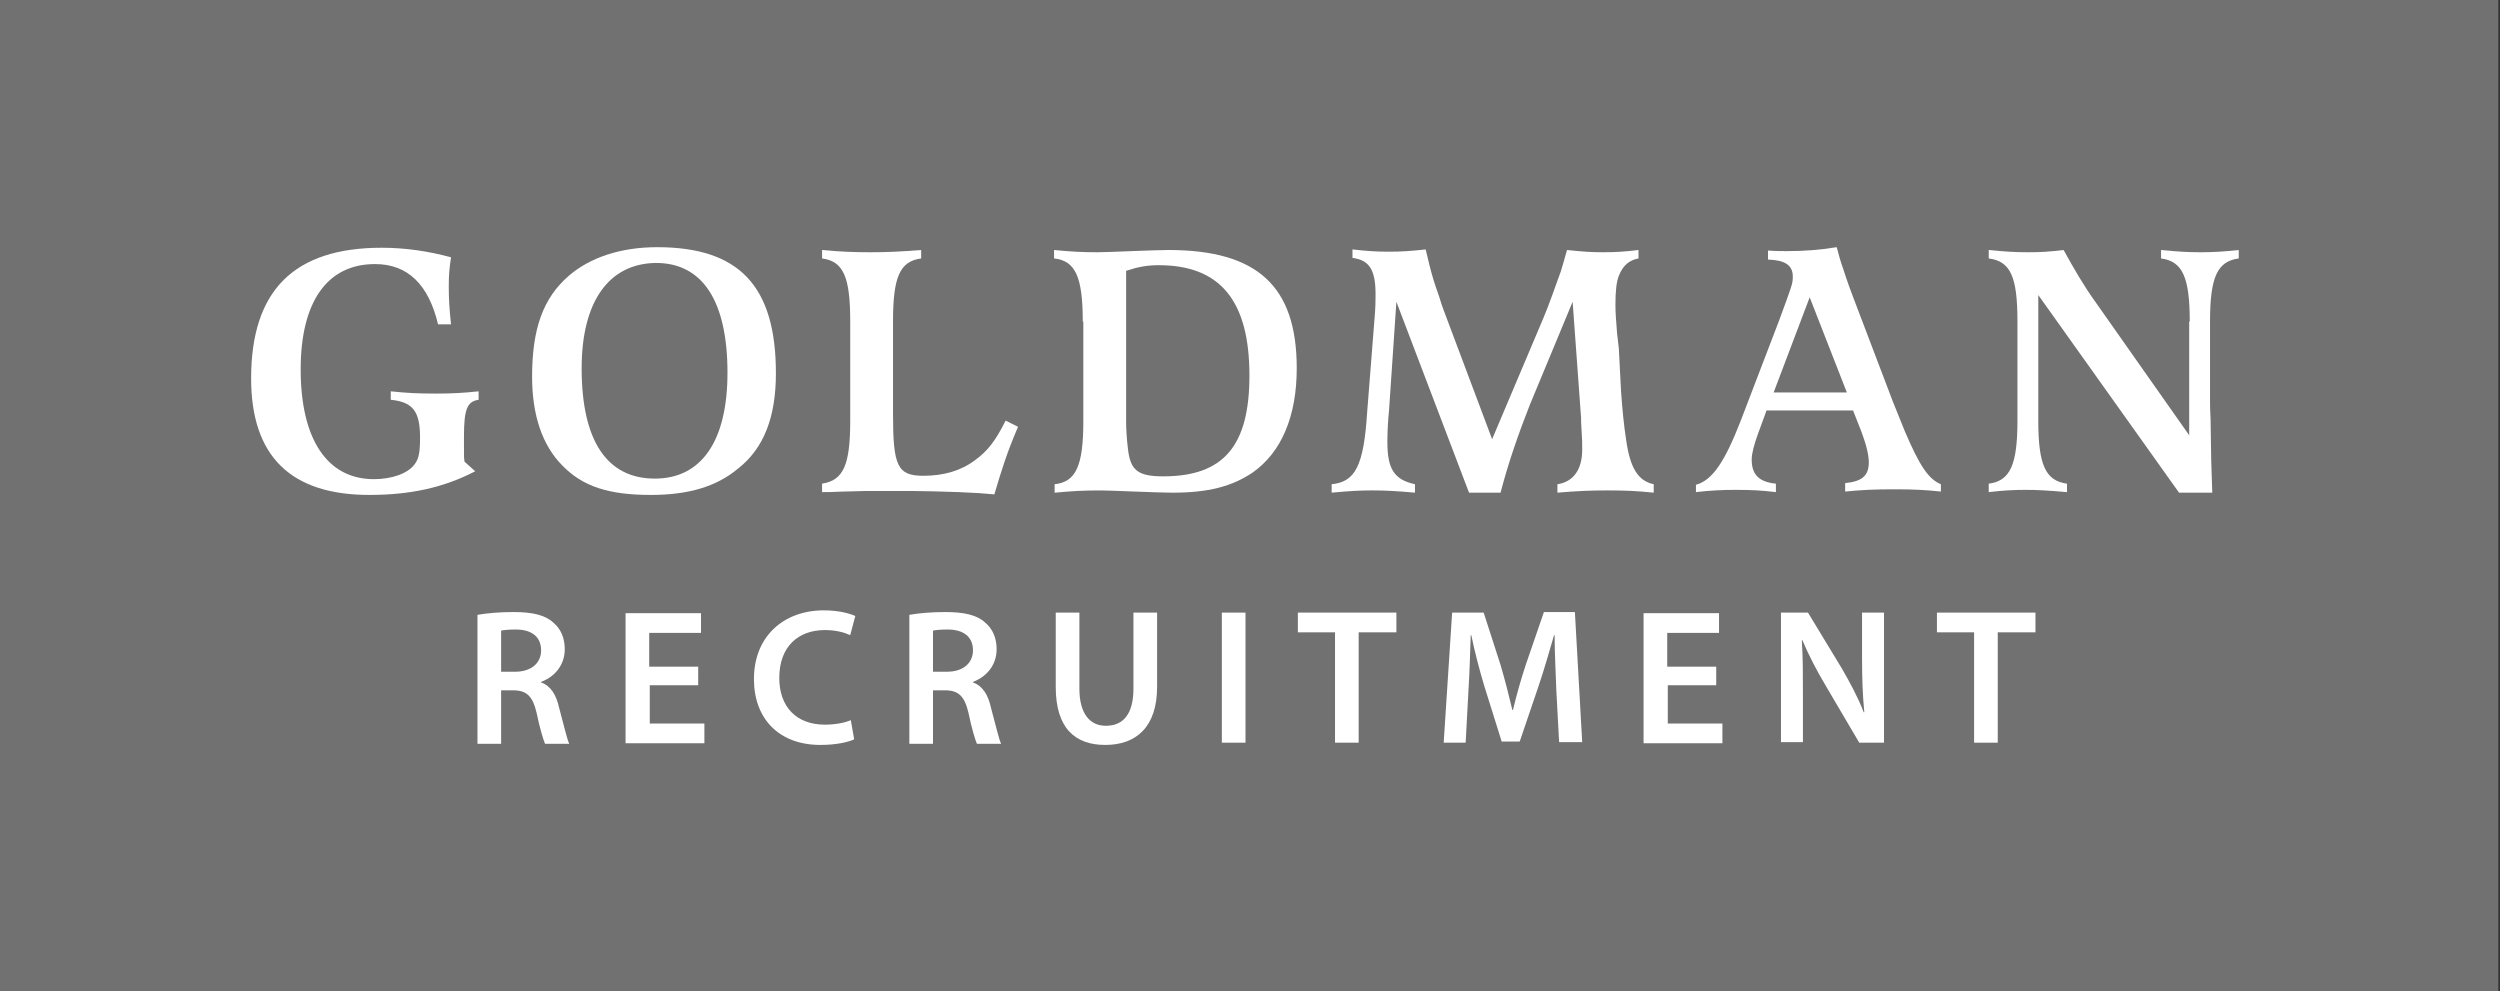
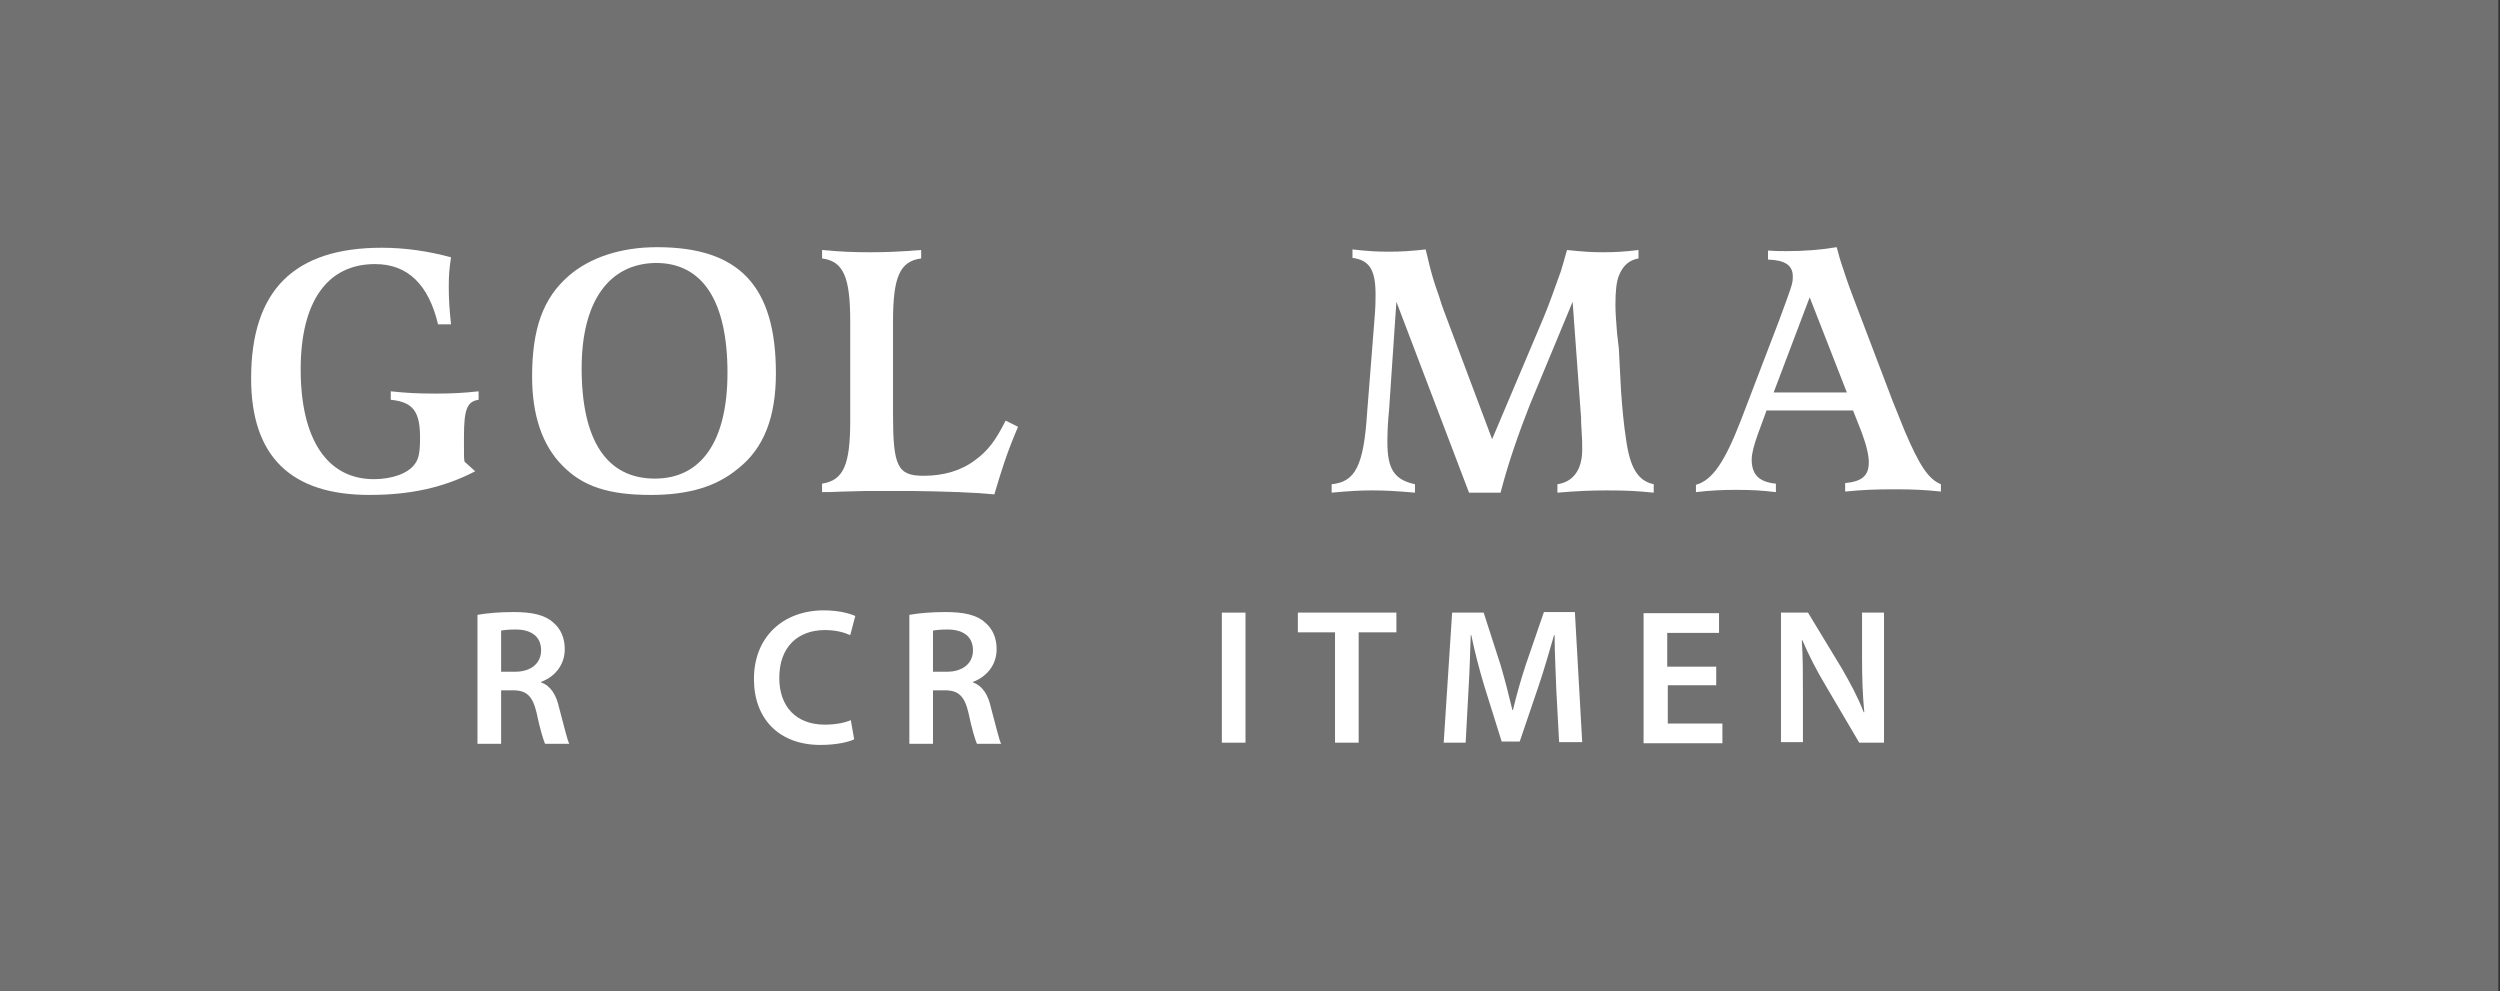
<svg xmlns="http://www.w3.org/2000/svg" class="transition-element" data-action="mouseover-&gt;svg#onGoldmanMouseEnter mouseout-&gt;svg#onGoldmanMouseLeave" data-svg-target="goldman" data-v-2b461346="" height="88" id="goldmanSvg" style="max-width: 100%; transform: scale(1); transition: 0.3s; cursor: default;" viewBox="0 0 444 176" width="222">
  <rect x="0" y="0" width="444" height="176" fill="#333333" stroke="none" />
  <rect class="transition-element" data-svg-target="goldmanBlue" fill="#717171" height="176.4" width="443.8" x="-0.1" y="-0.1" />
  <g>
    <g>
      <g>
        <path d="M77.8,57.6c-1.7-7.1-5.4-10.7-11.2-10.7c-8.5,0-13.2,6.7-13.2,18.7c0,12.4,4.7,19.5,13,19.5                     c3.2,0,6-1,7.2-2.6c0.8-1,1-2.2,1-4.8c0-4.7-1.3-6.3-5.2-6.7v-1.5c2.9,0.3,4.7,0.4,8,0.4c2.8,0,4.8-0.1,7.6-0.4v1.5                     c-2,0.3-2.6,1.6-2.6,6.5v1.7c0,2.3,0,2,0.1,2.8l1.9,1.7c-5.6,2.9-11.5,4.2-18.8,4.2c-14,0-21-6.9-21-20.7                     c0-15.6,7.6-23.2,23.2-23.2c4.1,0,8.3,0.6,12.3,1.7c-0.3,2-0.4,3.2-0.4,5.2c0,2.1,0.1,3.9,0.4,6.7H77.8z" fill="#FFFFFF" />
        <path d="M137.8,66.3c0,7.7-2.1,13.3-6.7,16.9c-3.8,3.2-8.8,4.7-15.5,4.7c-7.5,0-12.1-1.5-15.7-5.2                     c-3.6-3.6-5.4-9-5.4-15.8c0-8.6,2-14,6.5-17.9c3.8-3.3,9.3-5.1,15.7-5.1C131.3,43.9,137.8,50.8,137.8,66.3z M103.3,65.4                     c0,12.9,4.5,19.6,13,19.6c8.3,0,12.9-6.7,12.9-18.8c0-12.7-4.4-19.5-12.7-19.5C108.1,46.8,103.3,53.6,103.3,65.4z" fill="#FFFFFF" />
        <path d="M180.8,75.8c-2,4.7-2.9,7.6-4.2,12c-2.3-0.2-3.8-0.3-6.3-0.4c-2.4-0.1-6.8-0.2-8.3-0.2h-7h-1.3                     c-4.4,0.1-3.1,0.1-4,0.1c-2.2,0.1-2.4,0.1-3.7,0.1v-1.5c3.8-0.6,5-3.3,5-11.2V57.1c0-7.9-1.2-10.7-5-11.2v-1.5                     c3.3,0.3,5.3,0.4,8.6,0.4c2.8,0,5.2-0.1,9-0.4v1.5c-3.8,0.5-5,3.3-5,11.2v16.5c0,9.2,0.8,10.9,5.4,10.9c3.6,0,6.7-0.9,9.2-2.8                     c2.2-1.6,3.6-3.4,5.4-7L180.8,75.8z" fill="#FFFFFF" />
-         <path d="M192.3,57.1c0-7.9-1.3-10.8-5.1-11.2v-1.5c3.1,0.3,4.9,0.4,7.7,0.4c1.2,0,3.4-0.1,6-0.2                     c2.9-0.1,5.3-0.2,6.6-0.2c15.8,0,22.8,6.4,22.8,21c0,8.5-2.7,14.9-7.8,18.5c-3.7,2.5-7.9,3.6-14.3,3.6c-1.3,0-3.9-0.1-6.7-0.2                     c-2.6-0.1-4.9-0.2-6-0.2c-3.2,0-4.9,0.1-8.2,0.4v-1.5c3.8-0.4,5.1-3.3,5.1-11.2V57.1z M200,75c0,1,0.1,3,0.3,4.5                     c0.4,4,1.7,5.1,6.3,5.1c10.7,0,15.3-5.4,15.3-17.9c0-13.3-5.2-19.6-16.1-19.6c-2.1,0-3.7,0.3-5.8,1V75z" fill="#FFFFFF" />
        <path d="M274.1,56.5c0.9-2.1,2.2-5.8,3.1-8.3c0.4-1.3,0.6-2,1.1-3.8c2.8,0.3,4.4,0.4,6.4,0.4                     c2.2,0,3.8-0.1,6.3-0.4v1.5c-1.7,0.3-2.8,1.3-3.5,3.1c-0.4,1-0.6,2.6-0.6,5.1c0,1.2,0.1,2.9,0.3,5.2l0.1,0.8l0.1,0.9l0.1,0.8                     l0.4,7.7c0.2,2.9,0.5,6.1,0.9,8.6c0.7,5,2.1,7.3,4.9,7.9v1.5c-3-0.3-4.7-0.4-8.3-0.4c-2.9,0-5.3,0.1-8.8,0.4v-1.5                     c2.8-0.4,4.4-2.6,4.4-6.1c0-1.3,0-1.9-0.1-3.2c-0.1-1.2-0.1-2.1-0.1-2.5l-1.5-20.6l-7.6,18.3c-2,5.1-3.8,10.2-5.2,15.6h-5.6                     l-12.9-33.9l-1.3,19.2c-0.2,1.9-0.3,4-0.3,5.7c0,4.8,1.2,6.7,4.9,7.5v1.5c-3.5-0.3-5.2-0.4-7.7-0.4c-2,0-3.9,0.1-7.1,0.4V86                     c4.2-0.4,5.7-3.3,6.3-12.7l1.3-16.5c0.2-2.4,0.2-3.4,0.2-4.5c0-4.4-1.1-6.1-4.1-6.5v-1.5c2.7,0.3,4.3,0.4,6.4,0.4                     c2.2,0,3.8-0.1,6.6-0.4c0.5,2.1,0.8,3.4,1.3,5.1c0.2,0.7,0.6,1.9,1.1,3.3c0.3,1,0.6,1.9,0.8,2.4l8.6,22.9L274.1,56.5z" fill="#FFFFFF" />
        <path d="M313.7,73l-1.5,4.1c-0.7,1.9-1.1,3.5-1.1,4.5c0,2.7,1.3,4,4.3,4.3v1.5c-2.6-0.3-4.1-0.4-7.2-0.4                     c-2.3,0-4.4,0.1-7,0.4v-1.3c2.9-0.8,5.1-4,8-11.5l6.7-17.5c2.4-6.5,2.5-6.7,2.5-8c0-2-1.4-2.9-4.4-3v-1.6                     c1.4,0.1,2.6,0.1,3.3,0.1c3.1,0,5.8-0.2,8.9-0.7c0.4,1.5,0.6,2.3,1.2,4c0.6,1.9,1.3,3.8,1.8,5.1l7,18.4c0.3,0.8,1.2,2.9,2.1,5.2                     c2.6,6.1,4.2,8.5,6.4,9.4v1.3c-2.8-0.3-5-0.4-8.1-0.4c-3.8,0-5.8,0.1-8.9,0.4v-1.5c3-0.3,4.2-1.3,4.2-3.7c0-1.2-0.4-3-1.3-5.4                     l-1.5-3.8H313.7z M321.4,52.8L315,69.7h13L321.4,52.8z" fill="#FFFFFF" />
-         <path d="M388.9,57.1c0-7.9-1.3-10.7-5.1-11.2v-1.5c3.1,0.3,4.8,0.4,7,0.4c2.2,0,4-0.1,6.8-0.4v1.5                     c-3.8,0.5-5.1,3.3-5.1,11.2v14c0,0.6,0,1.9,0.1,3.5c0.1,8.5,0.1,6.4,0.3,12.9H387l-25-35.1v22.3c0,7.9,1.3,10.7,5.1,11.2v1.5                     c-3.5-0.3-5.3-0.4-7.3-0.4c-2.3,0-4,0.1-6.6,0.4v-1.5c3.8-0.5,5.1-3.3,5.1-11.2V57.1c0-7.9-1.2-10.7-5.1-11.2v-1.5                     c3,0.3,4.7,0.4,7,0.4c2.3,0,3.8-0.1,6.3-0.4c1.7,3.1,3.6,6.4,5.7,9.3l16.6,23.6V57.1z" fill="#FFFFFF" />
      </g>
    </g>
    <g>
      <g>
        <path d="M84.8,109.2c1.6-0.3,3.9-0.5,6.4-0.5c3.3,0,5.6,0.5,7.1,1.9c1.3,1.1,2,2.7,2,4.7c0,3-2,5-4.2,5.8v0.1                     c1.7,0.6,2.7,2.2,3.2,4.5c0.8,2.9,1.4,5.6,1.8,6.4h-4.3c-0.3-0.7-0.9-2.6-1.5-5.5c-0.7-3-1.8-4-4.2-4H89v9.5h-4.2V109.2z                     M89,119.3h2.5c2.8,0,4.6-1.5,4.6-3.8c0-2.5-1.8-3.7-4.5-3.7c-1.3,0-2.2,0.1-2.6,0.2V119.3z" fill="#FFFFFF" />
-         <path d="M124.1,121.7h-8.7v6.8h9.7v3.5h-14v-23.1h13.4v3.5h-9.2v6h8.7V121.7z" fill="#FFFFFF" />
        <path d="M151.7,131.3c-1,0.5-3.2,1-6,1c-7.3,0-11.8-4.6-11.8-11.7c0-7.6,5.3-12.2,12.4-12.2c2.8,0,4.7,0.6,5.6,1                     l-0.9,3.4c-1.1-0.5-2.6-0.9-4.5-0.9c-4.7,0-8.1,2.9-8.1,8.5c0,5.1,3,8.3,8.1,8.3c1.7,0,3.5-0.3,4.6-0.8L151.7,131.3z" fill="#FFFFFF" />
        <path d="M161.5,109.2c1.6-0.3,3.9-0.5,6.4-0.5c3.3,0,5.6,0.5,7.1,1.9c1.3,1.1,2,2.7,2,4.7c0,3-2,5-4.2,5.8v0.1                     c1.7,0.6,2.7,2.2,3.2,4.5c0.8,2.9,1.4,5.6,1.8,6.4h-4.3c-0.3-0.7-0.9-2.6-1.5-5.5c-0.7-3-1.8-4-4.2-4h-2.1v9.5h-4.2V109.2z                     M165.7,119.3h2.5c2.8,0,4.6-1.5,4.6-3.8c0-2.5-1.8-3.7-4.5-3.7c-1.3,0-2.2,0.1-2.6,0.2V119.3z" fill="#FFFFFF" />
-         <path d="M191.7,108.8v13.5c0,4.5,1.9,6.6,4.7,6.6c3.1,0,4.9-2.1,4.9-6.6v-13.5h4.2V122c0,7.1-3.7,10.3-9.2,10.3                     c-5.4,0-8.8-3-8.8-10.3v-13.2H191.7z" fill="#FFFFFF" />
        <path d="M221.2,108.8v23.1H217v-23.1H221.2z" fill="#FFFFFF" />
        <path d="M237.1,112.3h-6.6v-3.5h17.5v3.5h-6.7v19.6h-4.2V112.3z" fill="#FFFFFF" />
        <path d="M276.4,122.5c-0.1-3-0.3-6.6-0.3-9.7H276c-0.8,2.8-1.7,5.9-2.7,8.9l-3.4,10h-3.2l-3.1-9.9                     c-0.9-3-1.7-6.1-2.3-9h-0.1c-0.1,3-0.2,6.7-0.4,9.8l-0.5,9.3h-3.9l1.5-23.1h5.6l3,9.3c0.8,2.7,1.5,5.5,2.1,8h0.1                     c0.6-2.5,1.4-5.4,2.3-8.1l3.2-9.3h5.5l1.3,23.1h-4.1L276.4,122.5z" fill="#FFFFFF" />
        <path d="M304.9,121.7h-8.7v6.8h9.7v3.5h-14v-23.1h13.4v3.5h-9.2v6h8.7V121.7z" fill="#FFFFFF" />
        <path d="M316.3,131.9v-23.1h4.8l6,9.9c1.5,2.6,2.9,5.2,3.9,7.8h0.1c-0.3-3.1-0.4-6.1-0.4-9.6v-8.1h3.9v23.1h-4.4                     l-6-10.2c-1.5-2.5-3-5.4-4.1-8l-0.1,0c0.2,3,0.2,6,0.2,9.8v8.3H316.3z" fill="#FFFFFF" />
-         <path d="M350.6,112.3H344v-3.5h17.5v3.5h-6.7v19.6h-4.2V112.3z" fill="#FFFFFF" />
      </g>
    </g>
  </g>
</svg>